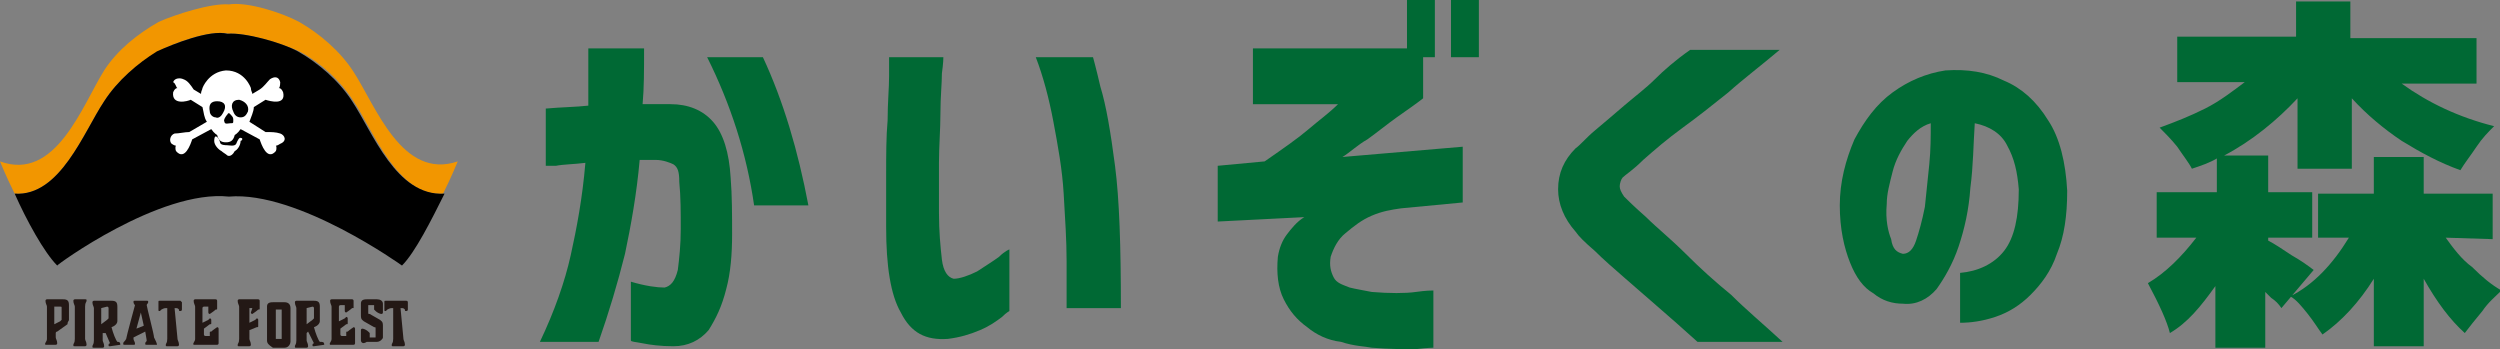
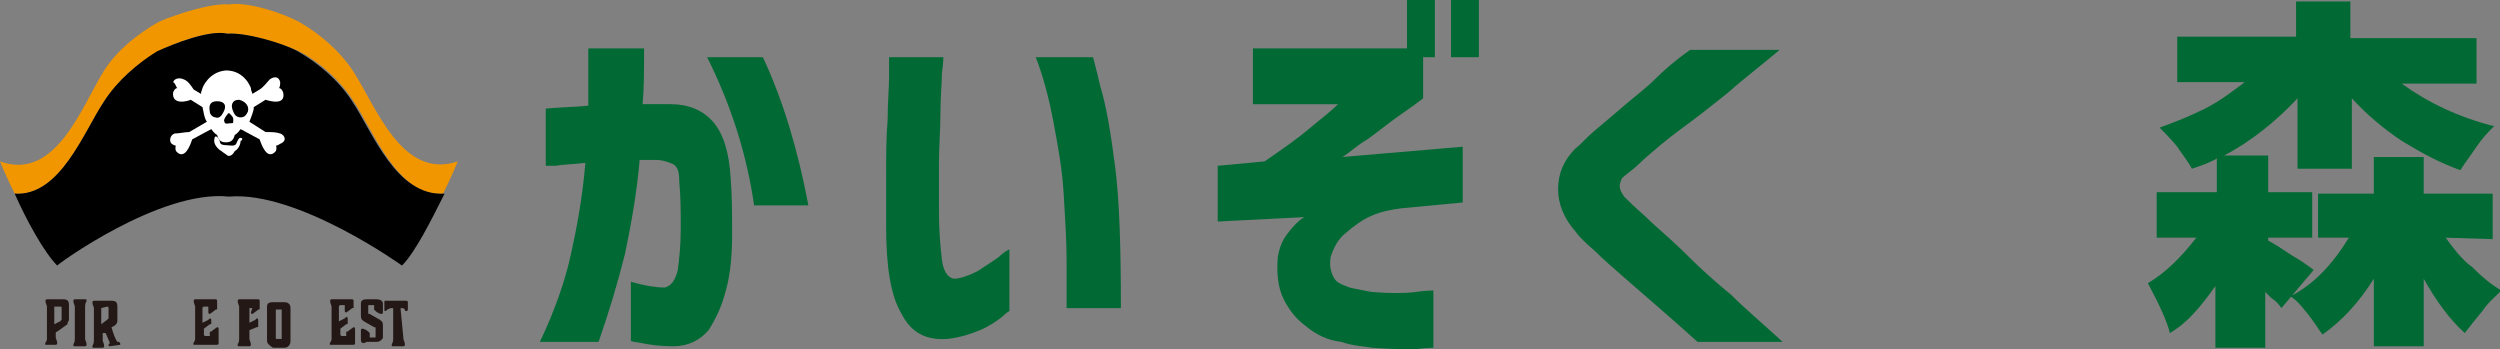
<svg xmlns="http://www.w3.org/2000/svg" version="1.1" id="レイヤー_1" x="0px" y="0px" width="170.4px" height="23.8px" viewBox="0 0 170.4 23.8" style="enable-background:new 0 0 170.4 23.8;" xml:space="preserve">
  <rect x="0" y="0" width="170.4" height="23.8" fill="#808080" stroke="none" />
  <style type="text/css">
	.st0{fill:#006934;}
	.st1{fill:#F29600;}
	.st2{fill:#FFFFFF;}
	.st3{fill:#231815;}
</style>
  <g>
    <path class="st0" d="M37.2,11.3V7.4c1.1-0.1,2-0.1,2.9-0.2c0-1.2,0-2.5,0-3.9h3.8c0,1.5,0,2.7-0.1,3.8c0.1,0,0.4,0,0.6,0   s0.4,0,0.7,0c0.3,0,0.5,0,0.6,0c1.2,0,2.2,0.4,2.9,1.2c0.7,0.8,1.1,2.1,1.2,3.8c0.1,1.2,0.1,2.6,0.1,3.9s-0.1,2.6-0.4,3.7   c-0.3,1.2-0.7,2-1.2,2.8c-0.6,0.7-1.4,1.1-2.4,1.1c-0.9,0-1.6-0.1-2.1-0.2c-0.5-0.1-0.8-0.1-0.8-0.2v-4c1,0.3,1.8,0.4,2.3,0.4   c0.4-0.1,0.7-0.4,0.9-1.2c0.1-0.8,0.2-1.7,0.2-2.8s0-2.2-0.1-3.2c0-0.7-0.1-1-0.4-1.2c-0.2-0.1-0.7-0.3-1.2-0.3c-0.2,0-0.4,0-0.5,0   s-0.3,0-0.6,0c-0.2,2.3-0.6,4.5-1,6.4c-0.5,2-1.1,4-1.8,6h-4c1-2.1,1.7-4.1,2.1-5.9s0.8-3.9,1-6.3c-0.8,0.1-1.5,0.1-2,0.2   C37.5,11.3,37.3,11.3,37.2,11.3z M48.2,3.9H52c1.4,3,2.4,6.4,3.1,10.1h-3.7C50.9,10.5,49.8,7.1,48.2,3.9z" />
    <path class="st0" d="M60.6,3.9h3.7c0,0,0,0.4-0.1,1.1c0,0.7-0.1,1.6-0.1,2.7s-0.1,2.3-0.1,3.4S64,13.4,64,14.5   c0,1.3,0.1,2.3,0.2,3.2c0.1,0.8,0.4,1.2,0.8,1.3c0.4,0,1-0.2,1.6-0.5c0.6-0.4,1.1-0.7,1.5-1c0.4-0.4,0.7-0.5,0.7-0.5v4.2   c0,0-0.2,0.1-0.5,0.4c-0.4,0.3-0.8,0.6-1.5,0.9c-0.7,0.3-1.4,0.5-2.2,0.6c-1.5,0.1-2.5-0.4-3.2-1.8c-0.7-1.2-1-3.2-1-5.8   c0-1.1,0-2.3,0-3.6s0-2.6,0.1-3.7c0-1.2,0.1-2.2,0.1-3C60.6,4.3,60.6,3.9,60.6,3.9z M70.6,3.9h3.9c0,0,0.2,0.7,0.5,2   c0.4,1.3,0.7,3.1,1,5.4s0.4,5.5,0.4,9.7h-3.7c0,0,0-0.2,0-0.6c0-0.4,0-1.2,0-2.6c0-1.4-0.1-2.9-0.2-4.6c-0.1-1.7-0.4-3.3-0.7-4.9   C71.5,6.7,71.1,5.2,70.6,3.9z" />
    <path class="st0" d="M85.4,7.1V3.3H97v3.4c-0.5,0.4-1.1,0.8-1.8,1.3c-0.7,0.5-1.3,1-2,1.5c-0.7,0.4-1.2,0.9-1.7,1.2l8.2-0.7v3.8   l-4.2,0.4c-0.7,0.1-1.3,0.2-2,0.5s-1.2,0.7-1.8,1.2c-0.5,0.4-0.8,1-1,1.6c-0.1,0.6,0,1,0.2,1.4c0.2,0.4,0.6,0.5,1.1,0.7   c0.4,0.1,1,0.2,1.5,0.3c1.2,0.1,2.3,0.1,3,0c0.7-0.1,1.1-0.1,1.2-0.1v3.9c0,0-0.4,0-1.2,0.1c-0.8,0-1.8,0-3-0.1   c-0.5-0.1-1.2-0.1-2.1-0.4c-0.9-0.1-1.7-0.5-2.3-1c-0.7-0.5-1.2-1.1-1.6-1.9c-0.4-0.8-0.5-1.8-0.4-2.9c0.1-0.6,0.3-1.1,0.6-1.5   c0.3-0.4,0.7-0.9,1.2-1.2L83,15.1v-3.8l3.2-0.3c1.3-0.9,2.3-1.6,3-2.2c0.7-0.6,1.4-1.1,2-1.7L85.4,7.1L85.4,7.1z M95.9,3.9V0h1.9   v3.9H95.9z M98.9,3.9V0h1.9v3.9H98.9z" />
    <path class="st0" d="M115.2,3.4h6.1c-1.3,1.1-2.5,2-3.5,2.9c-1,0.8-2,1.6-3.1,2.4s-1.9,1.5-2.7,2.2c-0.7,0.7-1.2,1-1.4,1.2   c-0.1,0.1-0.2,0.4-0.2,0.6c0,0.2,0.1,0.4,0.3,0.7c0.2,0.2,0.7,0.7,1.5,1.4c0.7,0.7,1.7,1.5,2.7,2.5c1,1,2,1.9,3.1,2.8   c1,1,2.2,2,3.5,3.2h-5.8c-1-0.9-1.9-1.7-2.6-2.3s-1.5-1.3-2.3-2c-0.8-0.7-1.5-1.3-2.1-1.9c-0.7-0.6-1.1-1-1.3-1.3   c-0.8-0.9-1.2-1.9-1.2-2.9c0-1.1,0.4-2,1.2-2.8c0.3-0.2,0.7-0.7,1.3-1.2c0.6-0.5,1.3-1.1,2-1.7c0.7-0.6,1.5-1.2,2.1-1.8   C113.4,4.8,114.2,4.1,115.2,3.4z" />
-     <path class="st0" d="M137.6,12.9c-0.1-1.2-0.3-2.1-0.8-3c-0.4-0.8-1.2-1.3-2.2-1.5c-0.1,1.5-0.1,2.9-0.3,4.4   c-0.1,1.5-0.4,2.8-0.8,4c-0.4,1.2-1,2.2-1.5,2.9c-0.6,0.7-1.4,1.1-2.3,1c-0.7,0-1.4-0.2-2-0.7c-0.7-0.4-1.2-1.1-1.6-2.1   c-0.4-1-0.7-2.3-0.7-3.9c0-1.6,0.4-3.1,1-4.5c0.7-1.3,1.5-2.4,2.6-3.2c1.1-0.8,2.3-1.3,3.6-1.5c1.5-0.1,2.8,0.1,4,0.7   c1.2,0.5,2.2,1.4,3,2.7c0.8,1.2,1.2,2.9,1.3,4.8c0,1.7-0.2,3.1-0.7,4.3c-0.4,1.2-1.1,2.1-1.8,2.8c-0.7,0.7-1.5,1.2-2.4,1.5   s-1.7,0.4-2.4,0.4v-3.4c1.2-0.1,2.3-0.6,3-1.5C137.3,16.2,137.6,14.8,137.6,12.9z M129.7,17.3c0.4,0,0.7-0.3,0.9-0.9   c0.2-0.6,0.4-1.3,0.6-2.3c0.1-1,0.2-1.9,0.3-2.9s0.1-1.9,0.1-2.8c-0.7,0.2-1.2,0.7-1.6,1.2c-0.4,0.6-0.8,1.3-1,2.1   c-0.2,0.8-0.4,1.5-0.4,2.2c-0.1,1.1,0.1,1.9,0.3,2.4C129,17,129.3,17.2,129.7,17.3z" />
    <path class="st0" d="M155.5,21c-0.2-0.3-0.4-0.5-0.7-0.7l-0.4-0.4v3.8h-3.4v-4.2c-1,1.4-1.9,2.5-3.1,3.2c-0.2-0.8-0.7-1.9-1.5-3.4   c1.2-0.7,2.3-1.8,3.3-3.1H147v-3.1h4.1v-2.3c-0.5,0.3-1.1,0.5-1.7,0.7c-0.2-0.4-0.6-0.9-1-1.5c-0.4-0.5-0.9-1-1.2-1.3   c1.1-0.4,2.1-0.8,3.1-1.3s1.9-1.2,2.7-1.8h-4.6V2.5h8.1V0.1h3.7v2.5h8.6v3.1h-5.1c1.8,1.3,3.9,2.3,6.3,2.9   c-0.4,0.4-0.8,0.8-1.2,1.4c-0.4,0.6-0.8,1.1-1.1,1.6c-1.4-0.5-2.7-1.2-4-2c-1.2-0.8-2.4-1.8-3.4-2.9v4.8h-3.7V6.7   c-1.4,1.5-3.1,2.9-5,3.9h3v2.5h3v3.1h-3v0.2c0.4,0.2,1,0.6,1.6,1c0.7,0.4,1.1,0.7,1.5,1L155.5,21z M166.7,16.2   c0.5,0.7,1.1,1.5,1.8,2c0.7,0.7,1.3,1.2,2,1.6c-0.4,0.4-0.9,0.8-1.3,1.4c-0.5,0.6-0.9,1.1-1.2,1.5c-1-0.9-1.9-2.1-2.8-3.7v4.6h-3.4   V19c-1,1.6-2.2,2.9-3.5,3.8c-0.3-0.4-0.6-0.9-1-1.4c-0.4-0.5-0.8-1-1.2-1.2c1.6-0.8,2.9-2.2,4-4h-2.1v-3h3.8v-2.5h3.4v2.5h4.7v3.1   L166.7,16.2L166.7,16.2z" />
  </g>
  <g>
    <g>
      <g>
        <g>
          <path class="st1" d="M7.1,6.9C8,5.5,9.4,4.3,10.8,3.5c1.1-0.6,3.6-1.5,4.8-1.2c1.2-0.1,3.7,0.7,4.8,1.2c1.5,0.8,2.8,2,3.7,3.4      c1.4,2.1,3,6.5,6.1,6.3c0.6-1.2,1-2.2,1-2.2c-3.8,1.3-5.6-3.8-7.1-6.1c-0.9-1.4-2.3-2.6-3.7-3.4c-1.1-0.6-3.5-1.4-4.8-1.2      c-1.2-0.1-3.7,0.7-4.8,1.2C9.4,2.3,8,3.4,7.1,4.8C5.6,7.2,3.8,12.4,0,11c0,0,0.4,1,1,2.2C4.1,13.4,5.7,9,7.1,6.9z" />
          <path d="M15.6,13.4c4.7-0.4,11.8,4.7,11.8,4.7c0.9-0.9,2-3.1,2.9-4.9C27,13.4,25.4,9,24,6.9c-0.9-1.4-2.3-2.6-3.7-3.4      c-1.1-0.6-3.6-1.3-4.8-1.2c-1.2-0.3-3.7,0.7-4.8,1.2C9.4,4.3,8,5.5,7.1,6.9C5.7,9,4.1,13.4,1,13.2c0.8,1.8,2,4,2.9,4.9      C3.8,18.1,10.9,12.9,15.6,13.4z" />
        </g>
        <g>
          <path class="st2" d="M19.1,9.1C18.8,9,18.5,9,18.1,9L17,8.3c0.1-0.3,0.3-0.7,0.3-1l0.8-0.5c0.3,0.1,1.4,0.4,1.2-0.5      c0,0-0.1-0.3-0.3-0.3c0.1,0,0.1-0.4,0.1-0.4c-0.1-0.4-0.4-0.4-0.7-0.2c-0.2,0.2-0.4,0.5-0.7,0.7l-0.5,0.3c0-0.1-0.1-0.2-0.1-0.4      c0,0-0.4-1.2-1.7-1.2c-1.2,0.1-1.6,1.2-1.6,1.2c0,0.1-0.1,0.2-0.1,0.4l-0.5-0.3c-0.2-0.3-0.4-0.6-0.7-0.7      c-0.2-0.1-0.6-0.1-0.7,0.2C12,5.7,12,6,12.1,6c-0.2,0-0.3,0.3-0.3,0.3c-0.1,0.9,1,0.6,1.2,0.5l0.8,0.5c0.1,0.4,0.1,0.7,0.3,1      L12.9,9c-0.3,0-0.7,0.1-1,0.1c-0.3,0.1-0.4,0.5-0.2,0.7c0,0,0.3,0.2,0.3,0.1c-0.1,0.2,0,0.4,0,0.4c0.6,0.7,1-0.5,1.1-0.8      l1.3-0.7c0.2,0.3,0.4,0.4,0.4,0.4c0.1,0.4,0.3,0.5,0.6,0.5s0.5-0.1,0.6-0.5c0,0,0.2-0.1,0.4-0.4l1.3,0.7      c0.1,0.3,0.5,1.5,1.1,0.8c0,0,0.1-0.2,0-0.4c0,0.1,0.3-0.1,0.3-0.1C19.6,9.6,19.4,9.2,19.1,9.1z M14.7,8c-0.2,0-0.4-0.2-0.4-0.4      c-0.1-0.5,0.1-0.7,0.5-0.7c0.5,0,0.7,0.3,0.4,0.8C15.1,7.9,14.9,8.1,14.7,8z M15.7,8.4c-0.1,0-0.4,0.1-0.4-0.1      c-0.1-0.1,0.1-0.4,0.2-0.5c0.1-0.2,0.2,0,0.3,0.1c0.1,0.1,0.1,0.2,0.1,0.3C15.9,8.4,15.9,8.4,15.7,8.4z M16.9,7.6      C16.8,7.8,16.7,8,16.4,8c-0.2,0-0.4-0.1-0.5-0.4c-0.2-0.4-0.1-0.8,0.4-0.8C16.7,6.9,17,7.2,16.9,7.6z" />
          <path class="st2" d="M16.4,9.4c0,0-0.1-0.1-0.3,0.4C16,10,15.6,9.9,15.5,9.9c-0.1,0-0.5,0-0.5-0.2c-0.1-0.4-0.3-0.4-0.3-0.4      c-0.1,0-0.1,0.3-0.1,0.3c0,0.3,0.3,0.6,0.5,0.7c0.1,0.1,0.3,0.2,0.4,0.3c0.2,0.1,0.4-0.1,0.5-0.3c0.2-0.1,0.4-0.4,0.4-0.7      C16.5,9.6,16.6,9.4,16.4,9.4z" />
        </g>
      </g>
    </g>
    <g>
      <path class="st3" d="M3.1,23.5C3.1,23.5,3.1,23.5,3.1,23.5c-0.1-0.1,0.1-0.2,0.1-0.4v-2.2c0-0.1-0.1-0.2-0.1-0.4    c0,0,0-0.1,0.1-0.1h1.1c0.3,0,0.4,0.1,0.4,0.4v1c0,0.1-0.1,0.1-0.1,0.3l-0.7,0.5c0,0-0.1,0-0.1,0.1V23c0,0.1,0.1,0.2,0.1,0.4    c0,0,0,0.1-0.1,0.1H3.1z M3.7,21v1.1l0.4-0.2c0.1-0.1,0.1-0.1,0.1-0.1V21c0-0.1,0-0.1-0.1-0.1H3.7z" />
      <path class="st3" d="M5.8,23.1c0,0.1,0.1,0.2,0.1,0.4c0,0,0,0.1-0.1,0.1H5.1c-0.1,0-0.1,0-0.1-0.1s0.1-0.1,0.1-0.4v-2.2    c0-0.1-0.1-0.2-0.1-0.4c0,0,0-0.1,0.1-0.1h0.7c0.1,0,0.1,0,0.1,0.1s-0.1,0.1-0.1,0.4C5.8,20.9,5.8,23.1,5.8,23.1z" />
      <path class="st3" d="M8.2,23.5L8.2,23.5l-0.7,0.1c-0.1,0-0.1,0-0.1-0.1s0.1-0.1,0.1-0.1s-0.3-0.7-0.3-0.7L7,22.7c0,0,0,0,0,0.1    v0.4c0,0.1,0.1,0.2,0.1,0.4c0,0,0,0.1-0.1,0.1H6.4c-0.1,0-0.1,0-0.1-0.1c0-0.1,0.1-0.1,0.1-0.4V21c0-0.1-0.1-0.2-0.1-0.4    c0,0,0-0.1,0.1-0.1h1.2c0.3,0,0.4,0.1,0.4,0.4v1c0,0.1-0.1,0.3-0.4,0.4c0.1,0.4,0.3,0.9,0.4,1C8.1,23.3,8.2,23.3,8.2,23.5z     M6.9,21v1.1l0.4-0.3c0.1-0.1,0.1-0.1,0.1-0.1V21c0,0,0-0.1-0.1-0.1L6.9,21L6.9,21z" />
-       <path class="st3" d="M10.7,23.5C10.7,23.5,10.7,23.5,10.7,23.5L10,23.5c-0.1,0-0.1,0-0.1-0.1s0.1-0.1,0.1-0.2l-0.1-0.6L9.1,23v0.1    c0,0.1,0.1,0.2,0.1,0.3c0,0.1,0,0.1-0.1,0.1H8.5c-0.1,0-0.1,0-0.1-0.1s0.1-0.1,0.2-0.3c0-0.1,0.6-2.3,0.6-2.3s-0.1-0.1-0.1-0.2    s0-0.1,0.1-0.1H10c0.1,0,0.1,0,0.1,0.1S10,20.7,10,20.8c0,0.1,0.5,2,0.5,2.2C10.6,23.2,10.7,23.4,10.7,23.5z M9.8,22.2l-0.2-0.9    l-0.3,1.1L9.8,22.2z" />
-       <path class="st3" d="M12.1,23.1c0,0.1,0.1,0.2,0.1,0.4c0,0,0,0.1-0.1,0.1h-0.7c-0.1,0-0.1,0-0.1-0.1s0.1-0.1,0.1-0.4V21    c-0.2,0-0.2,0-0.4,0.1c-0.1,0.1-0.1,0.1-0.1,0.1c-0.1,0-0.1,0-0.1-0.1v-0.5c0-0.1,0-0.1,0.1-0.1c0.1,0,0.1,0,0.4,0h0.7    c0.1,0,0.1,0,0.2,0c0.1,0,0.1,0,0.1,0s0.1,0.1,0.1,0.1v0.5c0,0.1-0.1,0.1-0.1,0.1c-0.1,0-0.1,0-0.1-0.1c-0.1-0.1-0.1-0.1-0.3-0.1    L12.1,23.1L12.1,23.1z" />
      <path class="st3" d="M13.2,23.5C13.1,23.5,13.1,23.5,13.2,23.5c-0.1-0.1,0.1-0.2,0.1-0.4v-2.2c0-0.1-0.1-0.2-0.1-0.4    c0,0,0-0.1,0.1-0.1h1.4c0.1,0,0.1,0.1,0.1,0.1V21c0,0.1,0,0.1-0.1,0.1c-0.1,0.1-0.4,0.3-0.4,0.3c0,0-0.1,0-0.1-0.1v-0.4h-0.3    c0,0-0.1,0-0.1,0.1v1l0.4-0.2l0.1-0.1c0.1,0,0.1,0.1,0.1,0.1V22c0,0.1,0,0.1-0.1,0.1l-0.4,0.3v0.4c0,0,0,0.1,0.1,0.1h0.3v-0.2    c0-0.1,0-0.1,0.1-0.1c0.1-0.1,0.4-0.3,0.4-0.3c0,0,0.1,0,0.1,0.1v1c0,0.1-0.1,0.1-0.1,0.1L13.2,23.5L13.2,23.5z" />
      <path class="st3" d="M17.2,21H17v1l0.4-0.2l0.1-0.1c0.1,0,0.1,0.1,0.1,0.1v0.4c0,0.1,0,0.1-0.1,0.1L17,22.5v0.6    c0,0.1,0.1,0.2,0.1,0.4c0,0,0,0.1-0.1,0.1h-0.7c-0.1,0-0.1,0-0.1-0.1s0.1-0.1,0.1-0.4v-2.2c0-0.1-0.1-0.2-0.1-0.4    c0,0,0-0.1,0.1-0.1h1.3c0.1,0,0.1,0.1,0.1,0.1V21c0,0.1,0,0.1-0.1,0.1c-0.1,0.1-0.4,0.3-0.4,0.3c0,0-0.1,0-0.1-0.1L17.2,21    L17.2,21z" />
      <path class="st3" d="M18.2,23.2v-2.3c0-0.2,0.1-0.3,0.4-0.3h0.8c0.2,0,0.4,0.1,0.4,0.4v2.3c0,0.1-0.1,0.4-0.4,0.4h-0.8    C18.3,23.5,18.2,23.4,18.2,23.2z M18.8,23.1h0.4l0,0v-2l0,0h-0.4l0,0V23.1C18.7,23,18.8,23.1,18.8,23.1z" />
-       <path class="st3" d="M22.1,23.5L22.1,23.5l-0.7,0.1c-0.1,0-0.1,0-0.1-0.1s0.1-0.1,0.1-0.1S21,22.6,21,22.6l-0.1,0.1c0,0,0,0,0,0.1    v0.4c0,0.1,0.1,0.2,0.1,0.4c0,0,0,0.1-0.1,0.1h-0.7c-0.1,0-0.1,0-0.1-0.1c0-0.1,0.1-0.1,0.1-0.4V21c0-0.1-0.1-0.2-0.1-0.4    c0,0,0-0.1,0.1-0.1h1.2c0.3,0,0.4,0.1,0.4,0.4v1c0,0.1-0.1,0.3-0.4,0.4c0.1,0.4,0.3,0.9,0.4,1C22,23.3,22.1,23.3,22.1,23.5z     M20.9,21v1.1l0.4-0.3c0.1-0.1,0.1-0.1,0.1-0.1V21c0,0,0-0.1-0.1-0.1L20.9,21L20.9,21z" />
      <path class="st3" d="M22.5,23.5C22.4,23.5,22.4,23.5,22.5,23.5c-0.1-0.1,0.1-0.2,0.1-0.4v-2.2c0-0.1-0.1-0.2-0.1-0.4    c0,0,0-0.1,0.1-0.1h1.4c0.1,0,0.1,0.1,0.1,0.1V21C24,21,24,21,24,21c-0.1,0.1-0.4,0.3-0.4,0.3c0,0-0.1,0-0.1-0.1v-0.4h-0.3    c0,0-0.1,0-0.1,0.1v1l0.4-0.2l0.1-0.1c0.1,0,0.1,0.1,0.1,0.1V22c0,0.1,0,0.1-0.1,0.1l-0.4,0.3v0.4c0,0,0,0.1,0.1,0.1h0.3v-0.2    c0-0.1,0-0.1,0.1-0.1c0.1-0.1,0.4-0.3,0.4-0.3c0,0,0.1,0,0.1,0.1v1c0,0.1-0.1,0.1-0.1,0.1L22.5,23.5L22.5,23.5z" />
      <path class="st3" d="M24.6,23.2v-0.7c0-0.1,0.1-0.1,0.1-0.1c0.1,0,0.3,0.1,0.4,0.2c0,0,0.1,0.1,0.1,0.1V23h0.4v-0.6    c0-0.1,0-0.1-0.1-0.1l-0.7-0.4c-0.1-0.1-0.2-0.1-0.2-0.4v-0.8c0-0.2,0.1-0.3,0.4-0.3h0.7c0.2,0,0.4,0.1,0.4,0.3v0.6    c0,0.1-0.1,0.1-0.1,0.1c-0.1,0-0.3-0.1-0.4-0.2c0,0-0.1-0.1-0.1-0.1v-0.3h-0.4v0.5c0,0.1,0,0.1,0.1,0.1l0.7,0.4    c0.1,0.1,0.2,0.1,0.2,0.4v0.8c0,0.1-0.2,0.3-0.4,0.3h-0.7C24.7,23.5,24.6,23.3,24.6,23.2z" />
      <path class="st3" d="M27.5,23.1c0,0.1,0.1,0.2,0.1,0.4c0,0,0,0.1-0.1,0.1h-0.7c-0.1,0-0.1,0-0.1-0.1s0.1-0.1,0.1-0.4V21    c-0.2,0-0.2,0-0.4,0.1c-0.1,0.1-0.1,0.1-0.1,0.1c-0.1,0-0.1,0-0.1-0.1v-0.5c0-0.1,0-0.1,0.1-0.1c0.1,0,0.1,0,0.4,0h0.7    c0.1,0,0.1,0,0.2,0c0.1,0,0.1,0,0.1,0c0.1,0,0.1,0.1,0.1,0.1v0.5c0,0.1-0.1,0.1-0.1,0.1c-0.1,0-0.1,0-0.1-0.1    c-0.1-0.1-0.1-0.1-0.3-0.1L27.5,23.1L27.5,23.1z" />
    </g>
  </g>
</svg>